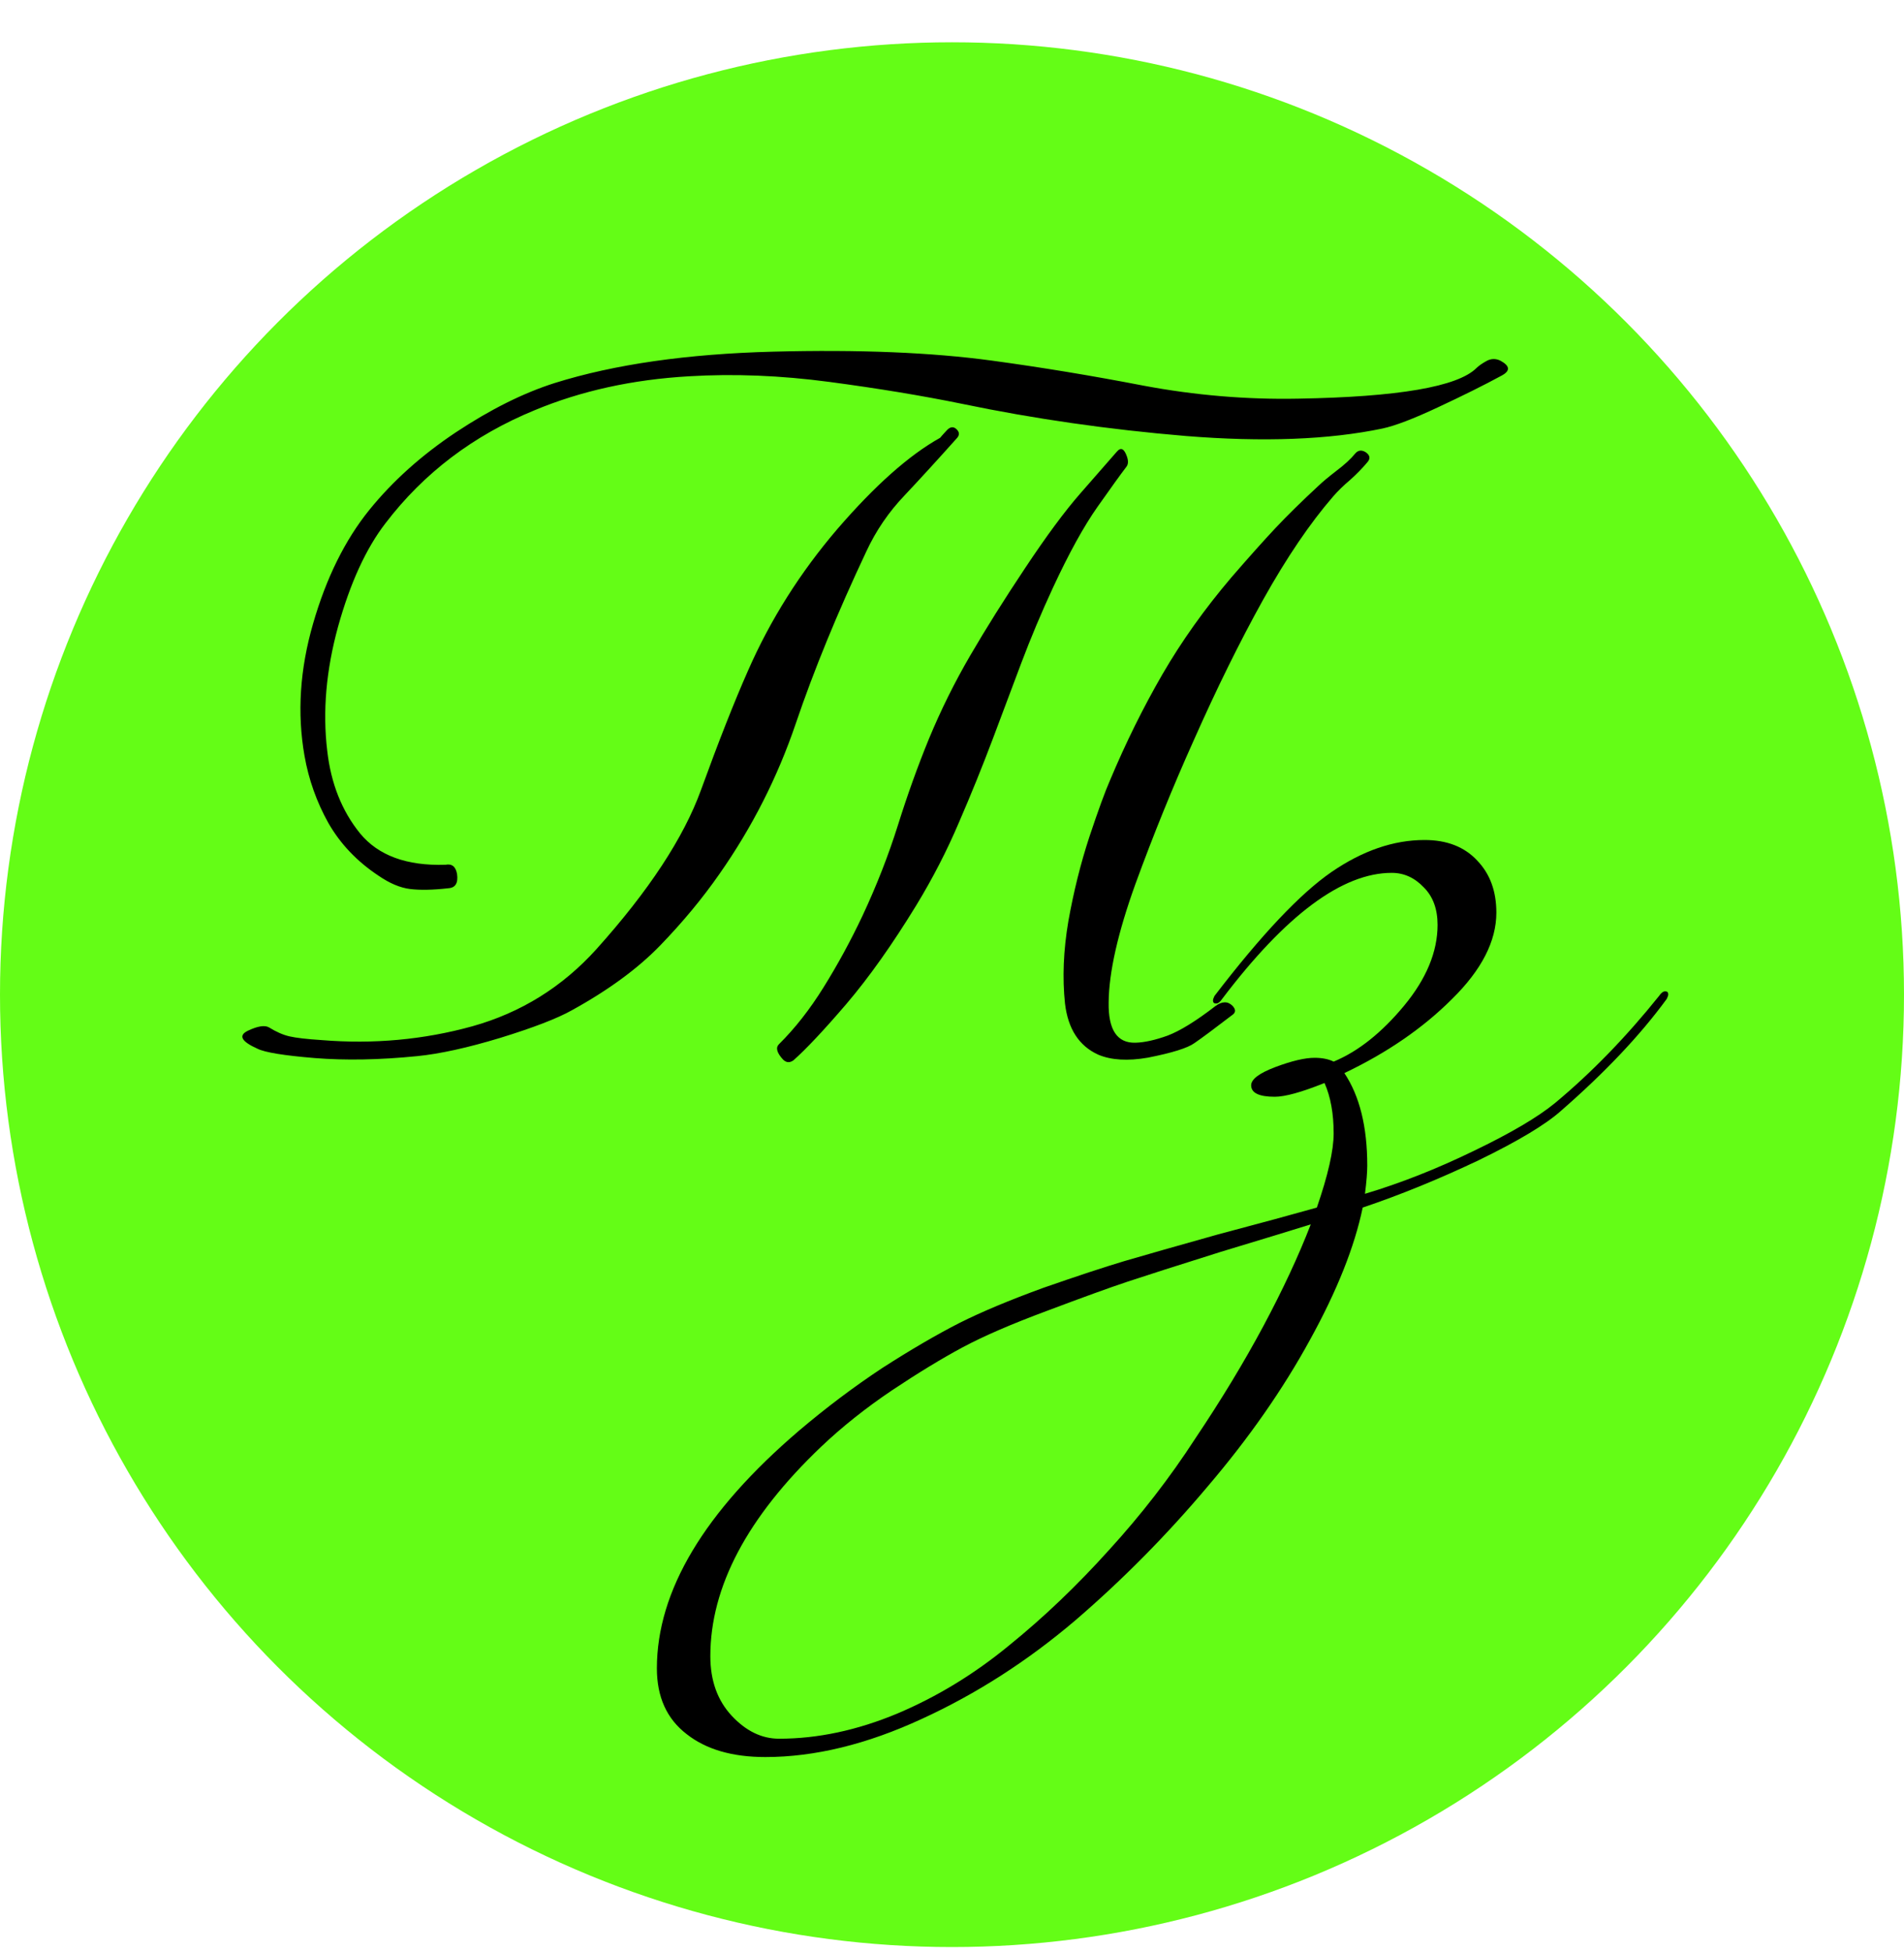
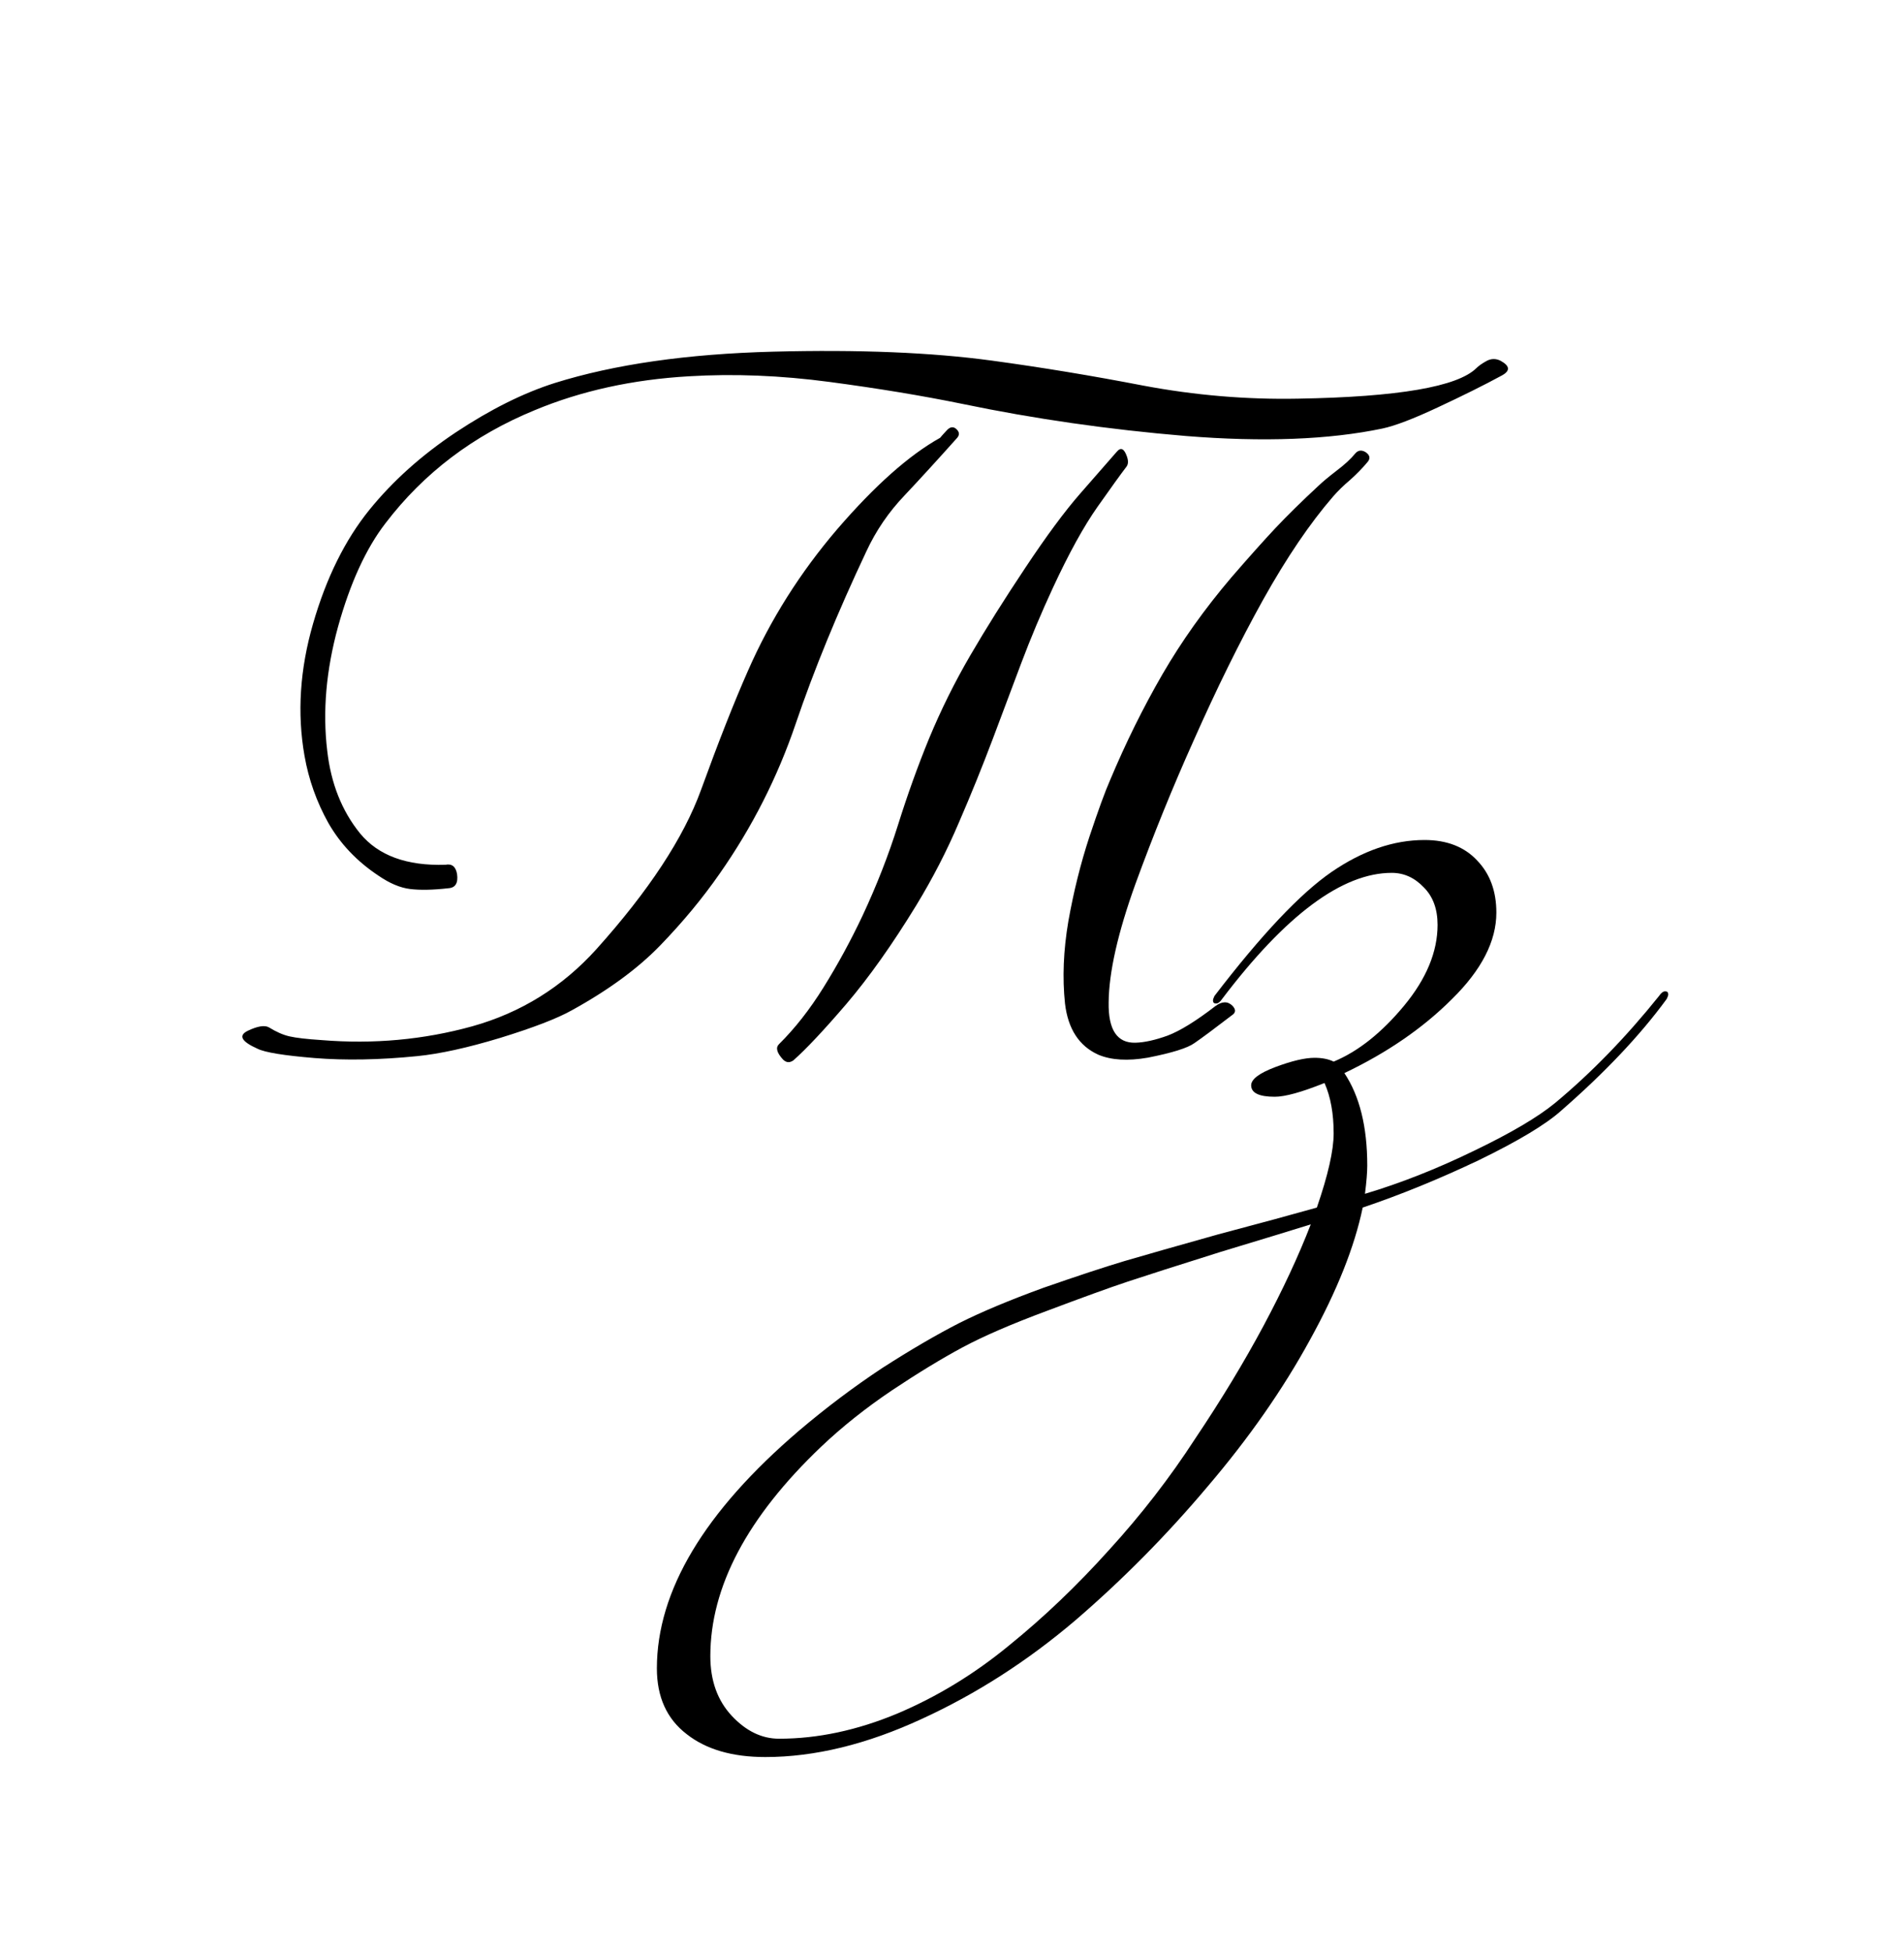
<svg xmlns="http://www.w3.org/2000/svg" width="40" height="41" viewBox="0 0 40 41" fill="none">
-   <circle cx="20" cy="20.888" r="20" fill="#64FD16" />
  <path d="M9.421 18.653C9.092 18.69 8.823 18.695 8.614 18.669C8.405 18.643 8.183 18.549 7.948 18.387C7.499 18.089 7.149 17.721 6.898 17.282C6.653 16.843 6.485 16.373 6.397 15.871C6.24 14.978 6.3 14.053 6.577 13.097C6.854 12.136 7.248 11.34 7.76 10.707C8.251 10.101 8.857 9.558 9.578 9.078C10.304 8.597 10.996 8.252 11.655 8.043C12.908 7.651 14.436 7.432 16.239 7.385C18.041 7.338 19.574 7.401 20.838 7.573C21.878 7.714 22.938 7.889 24.02 8.098C25.106 8.302 26.19 8.393 27.272 8.372C29.372 8.336 30.62 8.122 31.017 7.73C31.064 7.683 31.135 7.633 31.229 7.581C31.323 7.529 31.42 7.526 31.519 7.573C31.723 7.683 31.733 7.787 31.55 7.886C31.174 8.09 30.727 8.312 30.21 8.553C29.698 8.793 29.309 8.942 29.043 8.999C27.919 9.234 26.543 9.287 24.913 9.156C23.288 9.02 21.724 8.795 20.219 8.482C19.378 8.31 18.446 8.156 17.422 8.02C16.398 7.884 15.416 7.845 14.476 7.902C13.29 7.97 12.208 8.208 11.231 8.615C9.946 9.143 8.902 9.934 8.097 10.99C7.69 11.517 7.358 12.241 7.102 13.16C6.851 14.074 6.775 14.944 6.875 15.77C6.953 16.454 7.183 17.031 7.564 17.501C7.946 17.966 8.544 18.186 9.359 18.16C9.494 18.133 9.575 18.199 9.602 18.355C9.628 18.544 9.568 18.643 9.421 18.653ZM23.675 9.587C23.706 9.676 23.704 9.746 23.667 9.798C23.547 9.955 23.343 10.237 23.056 10.645C22.769 11.052 22.458 11.616 22.123 12.337C21.878 12.865 21.656 13.393 21.457 13.92C21.259 14.448 21.06 14.976 20.862 15.503C20.637 16.099 20.397 16.692 20.141 17.282C19.89 17.872 19.592 18.449 19.248 19.014C18.746 19.834 18.258 20.523 17.782 21.082C17.307 21.636 16.936 22.03 16.67 22.266C16.591 22.323 16.518 22.318 16.45 22.25C16.32 22.109 16.291 22.002 16.364 21.929C16.698 21.599 17.012 21.2 17.304 20.73C17.597 20.26 17.869 19.761 18.119 19.233C18.417 18.596 18.665 17.961 18.864 17.329C19.062 16.697 19.279 16.093 19.514 15.519C19.765 14.913 20.055 14.328 20.384 13.764C20.713 13.199 21.097 12.588 21.536 11.93C21.98 11.261 22.366 10.739 22.695 10.363C23.03 9.981 23.286 9.689 23.463 9.485C23.547 9.386 23.617 9.42 23.675 9.587ZM25.885 21.317C25.509 21.605 25.245 21.801 25.093 21.905C24.947 22.01 24.621 22.111 24.114 22.211C23.691 22.284 23.343 22.263 23.072 22.148C22.669 21.965 22.437 21.607 22.374 21.075C22.317 20.536 22.34 19.959 22.445 19.343C22.555 18.726 22.701 18.139 22.884 17.58C23.072 17.015 23.218 16.616 23.322 16.381C23.651 15.597 24.017 14.858 24.419 14.163C24.822 13.468 25.305 12.789 25.869 12.126C26.24 11.697 26.548 11.353 26.794 11.091C27.044 10.825 27.348 10.527 27.703 10.198C27.791 10.114 27.917 10.01 28.079 9.885C28.246 9.759 28.377 9.639 28.471 9.524C28.533 9.451 28.609 9.443 28.698 9.501C28.782 9.563 28.792 9.631 28.729 9.704C28.619 9.835 28.497 9.96 28.361 10.081C28.225 10.195 28.108 10.31 28.008 10.425C27.523 10.984 27.031 11.708 26.535 12.596C26.044 13.479 25.556 14.469 25.07 15.566C24.636 16.532 24.231 17.53 23.855 18.559C23.484 19.588 23.296 20.419 23.291 21.051C23.281 21.626 23.469 21.908 23.855 21.897C24.043 21.892 24.268 21.842 24.529 21.748C24.79 21.649 25.125 21.443 25.532 21.129C25.673 21.025 25.793 21.022 25.893 21.122C25.966 21.2 25.963 21.265 25.885 21.317ZM19.749 9.195C19.77 9.169 19.814 9.119 19.882 9.046C19.95 8.968 20.016 8.952 20.078 8.999C20.162 9.067 20.167 9.138 20.094 9.211C19.702 9.65 19.339 10.047 19.005 10.402C18.67 10.752 18.401 11.146 18.198 11.585C17.592 12.87 17.098 14.074 16.717 15.197C16.335 16.321 15.802 17.371 15.118 18.348C14.758 18.865 14.342 19.366 13.872 19.852C13.402 20.338 12.783 20.792 12.015 21.215C11.707 21.388 11.205 21.581 10.511 21.795C9.821 22.004 9.238 22.132 8.763 22.179C7.974 22.258 7.256 22.271 6.608 22.219C5.966 22.166 5.566 22.101 5.409 22.023C5.07 21.871 5.002 21.746 5.206 21.646C5.414 21.547 5.563 21.524 5.652 21.576C5.804 21.67 5.947 21.733 6.083 21.764C6.219 21.795 6.444 21.822 6.757 21.842C7.844 21.931 8.899 21.835 9.923 21.552C10.947 21.265 11.816 20.724 12.532 19.93C13.629 18.708 14.361 17.595 14.726 16.592C15.092 15.584 15.421 14.748 15.714 14.085C16.184 13.014 16.811 12.021 17.594 11.107C18.383 10.193 19.101 9.556 19.749 9.195Z" fill="black" />
  <path d="M27.537 25.712C27.194 25.819 26.563 26.012 25.643 26.29C24.723 26.579 24.07 26.788 23.685 26.916C23.3 27.044 22.738 27.248 22 27.526C21.251 27.804 20.657 28.061 20.219 28.296C19.78 28.532 19.288 28.831 18.742 29.195C18.186 29.569 17.689 29.965 17.25 30.382C15.699 31.859 14.923 33.325 14.923 34.78C14.923 35.293 15.073 35.71 15.372 36.031C15.672 36.352 16.003 36.513 16.367 36.513C17.18 36.513 18.009 36.336 18.855 35.983C19.689 35.63 20.47 35.154 21.198 34.555C21.925 33.967 22.626 33.298 23.3 32.549C23.974 31.811 24.579 31.03 25.113 30.206C25.659 29.393 26.135 28.606 26.542 27.847C26.948 27.087 27.28 26.376 27.537 25.712ZM32.801 23.321C32.48 23.61 31.902 23.958 31.067 24.364C30.233 24.76 29.42 25.092 28.628 25.359C28.457 26.183 28.088 27.108 27.521 28.136C26.954 29.173 26.237 30.201 25.37 31.217C24.514 32.233 23.589 33.169 22.594 34.025C21.588 34.881 20.513 35.571 19.368 36.096C18.213 36.63 17.116 36.898 16.078 36.898C15.383 36.898 14.832 36.737 14.425 36.416C14.008 36.096 13.8 35.636 13.8 35.036C13.8 33.41 14.794 31.747 16.785 30.045C17.352 29.564 17.935 29.125 18.534 28.729C19.133 28.344 19.673 28.029 20.155 27.783C20.625 27.547 21.214 27.301 21.92 27.044C22.626 26.798 23.193 26.611 23.621 26.483C24.06 26.354 24.718 26.167 25.595 25.921C26.483 25.686 27.173 25.498 27.665 25.359C27.901 24.675 28.018 24.156 28.018 23.803C28.018 23.385 27.954 23.032 27.826 22.743C27.344 22.936 26.997 23.032 26.782 23.032C26.451 23.032 26.285 22.952 26.285 22.792C26.285 22.663 26.456 22.535 26.799 22.406C27.141 22.278 27.414 22.214 27.617 22.214C27.777 22.214 27.911 22.241 28.018 22.294C28.532 22.08 29.024 21.69 29.495 21.123C29.965 20.556 30.201 19.988 30.201 19.422C30.201 19.09 30.105 18.828 29.912 18.635C29.719 18.432 29.495 18.33 29.238 18.33C28.2 18.33 27.012 19.213 25.675 20.978C25.632 21.042 25.59 21.074 25.547 21.074C25.504 21.074 25.483 21.053 25.483 21.01C25.483 20.989 25.493 20.957 25.515 20.914C26.499 19.63 27.317 18.764 27.97 18.314C28.623 17.865 29.275 17.64 29.928 17.64C30.399 17.64 30.768 17.785 31.035 18.073C31.303 18.352 31.436 18.715 31.436 19.165C31.436 19.764 31.126 20.368 30.506 20.978C29.896 21.588 29.142 22.107 28.243 22.535C28.564 23.016 28.724 23.663 28.724 24.477C28.724 24.616 28.708 24.814 28.676 25.07C29.425 24.846 30.185 24.546 30.955 24.172C31.736 23.797 32.308 23.46 32.672 23.161C33.432 22.529 34.159 21.781 34.855 20.914C34.898 20.85 34.94 20.818 34.983 20.818C35.026 20.818 35.047 20.839 35.047 20.882C35.047 20.903 35.037 20.935 35.015 20.978C34.459 21.738 33.721 22.519 32.801 23.321Z" fill="black" />
</svg>